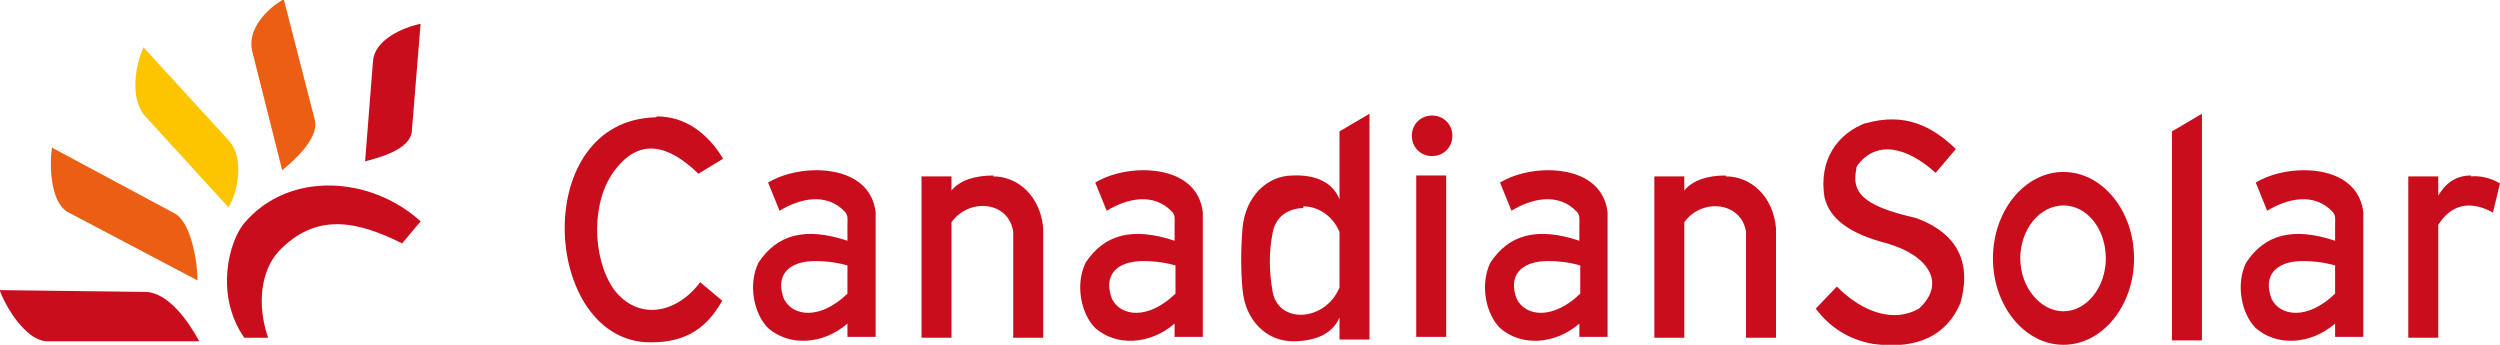
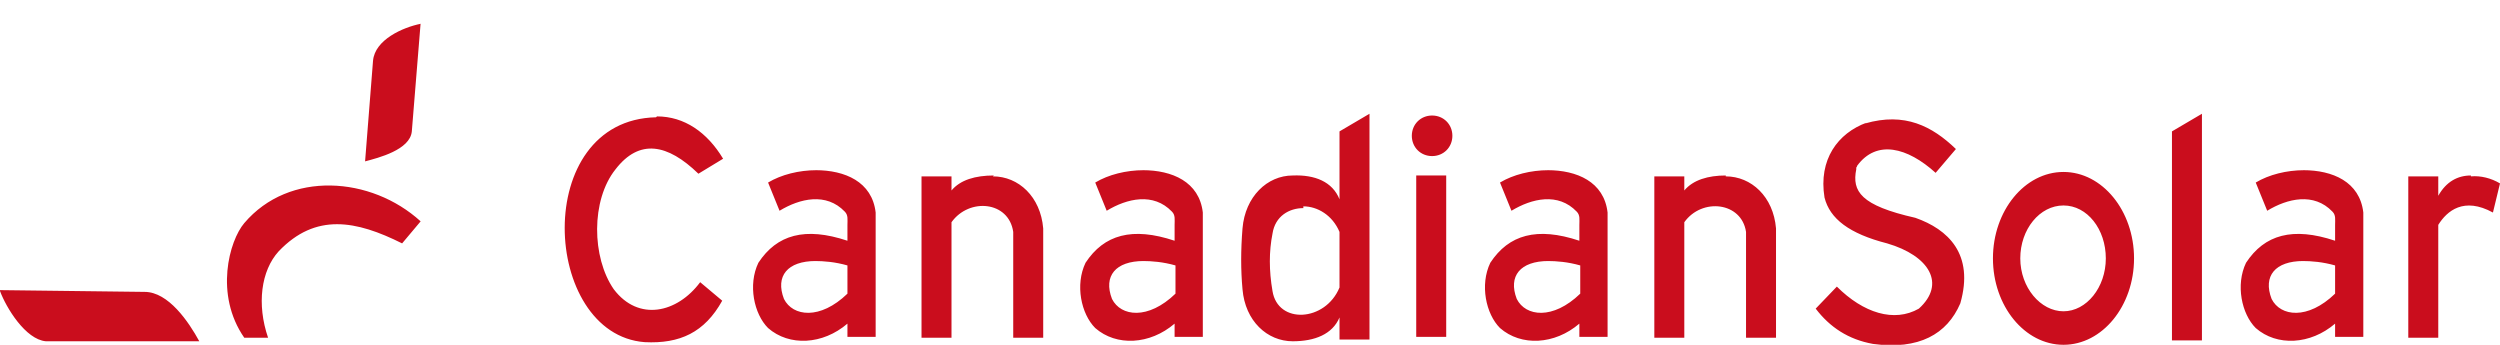
<svg xmlns="http://www.w3.org/2000/svg" id="svg5303" version="1.1" viewBox="0 0 283.5 39.1">
  <defs>
    <style>
      .st0 {
        fill: #ea5f13;
      }

      .st1 {
        fill: #ca0d1d;
      }

      .st2 {
        fill: #fdc400;
      }
    </style>
  </defs>
-   <path id="path2476" class="st2" d="M16.3,5.4l9.7,10.6c1.7,1.9,1,5.8-.1,7.5l-9.6-10.5c-1.6-2.2-.9-5.7,0-7.7" />
-   <path id="path2472" class="st0" d="M6,16.8l13.8,7.4c1.9,1,2.6,5.6,2.6,7.6l-14.8-7.8c-1.9-1.2-2-5.3-1.7-7.3M32.2,0l3.5,13.6c.5,2-2.2,4.5-3.7,5.7l-3.4-13.5c-.6-2.4,1.6-4.8,3.6-5.9" />
  <path id="path2468" class="st1" d="M0,32.9l16.4.2c2.7,0,5,3.4,6.2,5.6H5.2c-2.3-.2-4.5-3.8-5.2-5.7M47.7,2.6l-1,12.3c-.2,2.1-3.8,3-5.3,3.4l.9-11.4c.2-2.4,3.4-3.8,5.4-4.2M27.7,38.3h2.7c-1.3-3.8-.8-7.6,1.2-9.8,4.2-4.4,8.8-3.5,14-.9l2.1-2.5c-5.6-5.1-14.9-5.8-20,.2-1.7,2-3.4,8.1,0,13M74.5,13.2c3.1,0,5.7,1.8,7.5,4.8l-2.8,1.7c-3.5-3.4-6.7-4-9.4-.5-2.8,3.5-2.7,10-.2,13.6,2.8,3.7,7.2,2.7,9.8-.8l2.5,2.1c-2,3.6-4.8,4.9-8.8,4.7-11.7-.9-12.9-25.2,1.3-25.5M92.6,19.3c-2,0-4,.5-5.5,1.4l1.3,3.2c2.3-1.4,5.3-2.1,7.4.1.4.4.3.9.3,1.5v1.8c-4.8-1.6-8-.7-10.1,2.5-1.2,2.5-.5,5.8,1.1,7.4,2.4,2.1,6.2,1.9,9-.5v1.5h3.2v-14.1c-.4-3.5-3.5-4.8-6.8-4.8ZM92.4,29.6c1,0,2.3.1,3.7.5v3.2c-3.1,3-6.2,2.6-7.2.6-1-2.6.4-4.3,3.6-4.3ZM112.7,19.9c-2.1,0-3.8.5-4.8,1.7v-1.6h-3.4v18.3h3.4v-13.1c2-2.8,6.5-2.4,7,1.1v12h3.4v-12.4c-.3-3.6-2.8-5.9-5.7-5.9ZM129.7,19.3c-2,0-4,.5-5.5,1.4l1.3,3.2c2.3-1.4,5.3-2.1,7.4.1.4.4.3.9.3,1.5v1.8c-4.8-1.6-8-.7-10.1,2.5-1.2,2.5-.5,5.8,1.1,7.4,2.4,2.1,6.2,1.9,9-.5v1.5h3.2v-14.1c-.4-3.5-3.5-4.8-6.8-4.8ZM129.6,29.6c1,0,2.3.1,3.7.5v3.2c-3.1,3-6.2,2.6-7.2.6-1-2.6.4-4.3,3.6-4.3ZM175.6,19.3c-2,0-4,.5-5.5,1.4l1.3,3.2c2.3-1.4,5.3-2.1,7.4.1.4.4.3.9.3,1.5v1.8c-4.8-1.6-8-.7-10.1,2.5-1.2,2.5-.5,5.8,1.1,7.4,2.4,2.1,6.2,1.9,9-.5v1.5h3.2v-14.1c-.4-3.5-3.5-4.8-6.8-4.8ZM175.5,29.6c1,0,2.3.1,3.7.5v3.2c-3.1,3-6.2,2.6-7.2.6-1-2.6.4-4.3,3.6-4.3ZM261.3,19.3c-2,0-4,.5-5.5,1.4l1.3,3.2c2.3-1.4,5.3-2.1,7.4.1.4.4.3.9.3,1.5v1.8c-4.8-1.6-8-.7-10.1,2.5-1.2,2.5-.5,5.8,1.1,7.4,2.4,2.1,6.2,1.9,9-.5v1.5h3.2v-14.1c-.4-3.5-3.5-4.8-6.8-4.8ZM261.1,29.6c1,0,2.3.1,3.7.5v3.2c-3.1,3-6.2,2.6-7.2.6-1-2.6.4-4.3,3.6-4.3ZM195.7,19.9c-2,0-3.7.5-4.7,1.7v-1.6h-3.4v18.3h3.4v-13.1c2-2.8,6.5-2.3,7,1.1v12h3.4v-12.4c-.3-3.6-2.8-5.9-5.7-5.9ZM160.6,38.2h3.4v-18.3h-3.4v18.3ZM162.4,13.1c1.3,0,2.3,1,2.3,2.3s-1,2.3-2.3,2.3-2.3-1-2.3-2.3,1-2.3,2.3-2.3M155.3,12.9l-3.4,2v7.7c-.8-2-2.8-2.8-5.3-2.7-2.9,0-5.4,2.4-5.7,6-.2,2.5-.2,4.7,0,6.9,0,0,0,0,0,0,.3,3.6,2.8,5.9,5.7,5.9,2.5,0,4.5-.8,5.3-2.7v2.5h3.4V12.9ZM147.8,23.4c1.6,0,3.3,1,4.1,2.9v6.3c-1.6,3.9-7,4.2-7.6.4,0,0,0,0,0,0-.4-2.3-.4-4.5,0-6.5.3-2,1.9-2.9,3.5-2.9ZM280.2,19.9c-1.5,0-2.8.7-3.7,2.3v-2.2h-3.4v18.3h3.4v-12.8c1-1.6,2.9-3.2,6.2-1.4l.8-3.3c-1-.6-2.2-.9-3.3-.8ZM246.3,14.9l3.4-2v25.7h-3.4M234,19.5c-4.4,0-8,4.4-8,9.8,0,5.4,3.6,9.8,8,9.8s8-4.4,8-9.8-3.6-9.8-8-9.8ZM234,23.3c2.7,0,4.8,2.7,4.8,6,0,3.3-2.2,6-4.8,6s-4.9-2.7-4.9-6c0-3.3,2.2-6,4.9-6ZM211.5,14c4.5-1.3,7.6.3,10.3,2.9l-2.3,2.7c-3.2-2.9-6.7-3.8-8.9-.8,0,.1-.1.2-.1.2,0,0,0,.1,0,.2-.5,2.5.5,4.1,6.7,5.5,3.7,1.3,6.7,4.1,5.1,9.7-1.5,3.5-4.7,5.3-9.9,4.6-2.8-.5-4.9-1.9-6.5-4l2.4-2.5c3,3,6.5,4.1,9.3,2.5,3.1-2.8,1.2-6-3.6-7.4-4.3-1.1-6.5-2.8-7.1-5.2-.7-4.3,1.5-7.3,4.8-8.5" />
</svg>